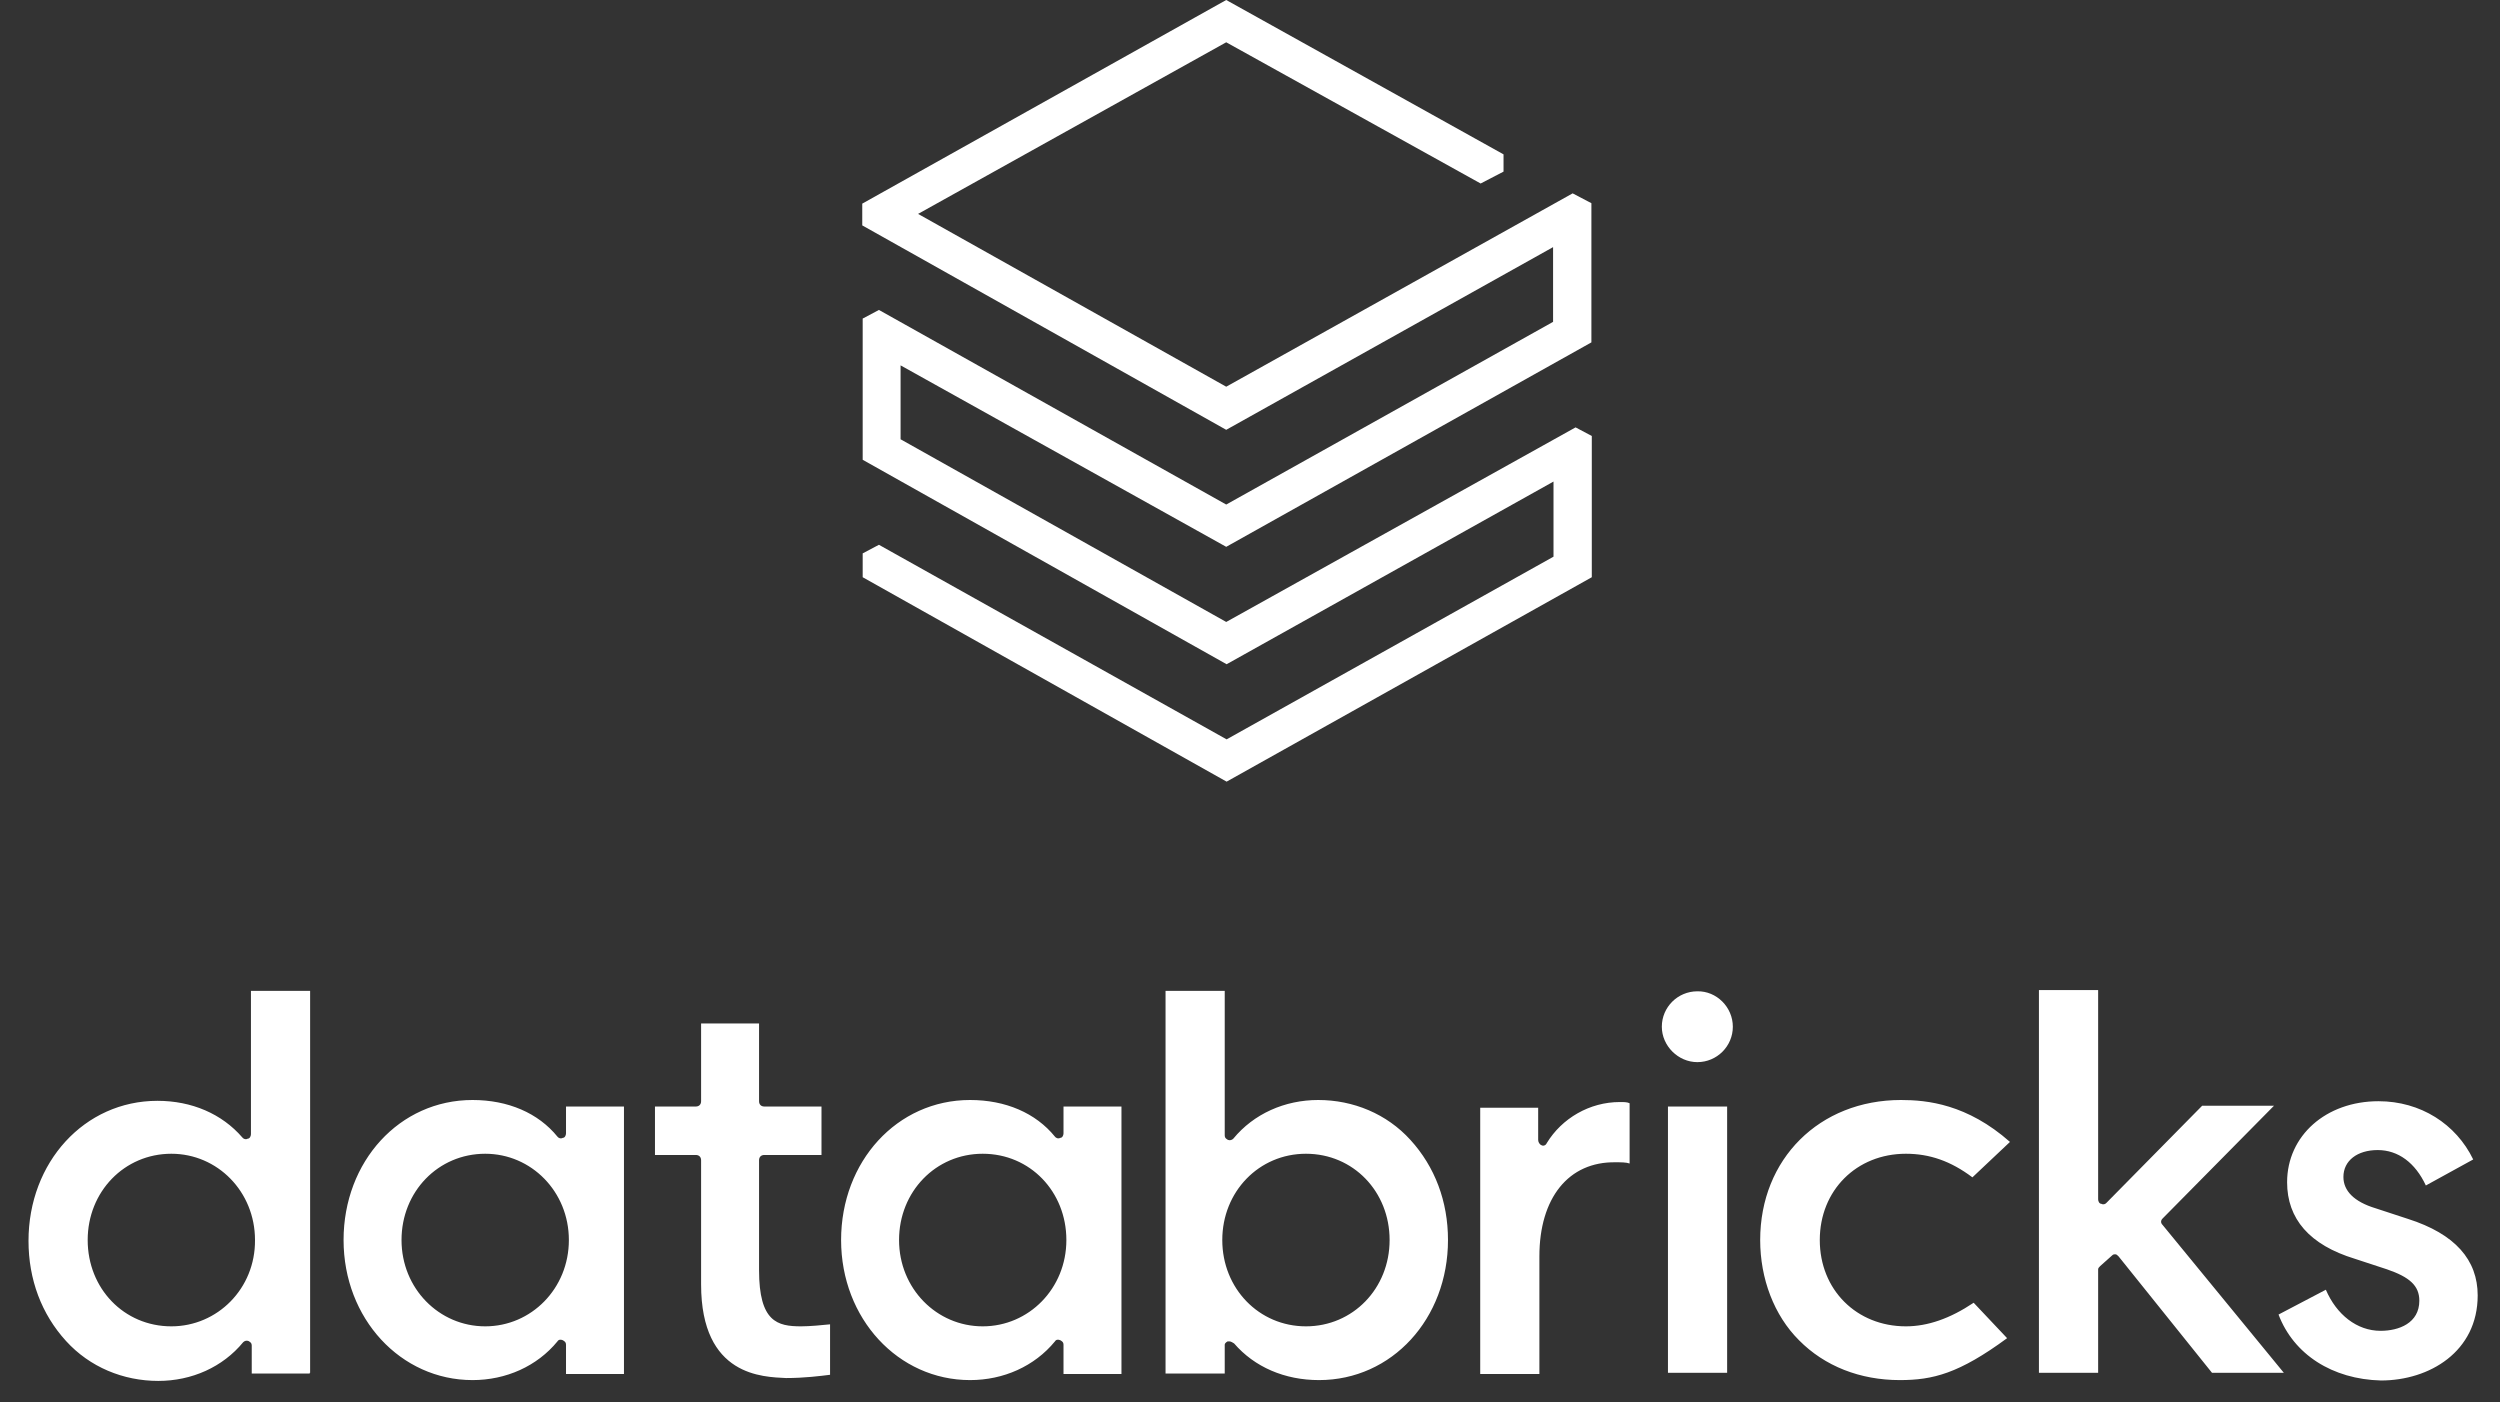
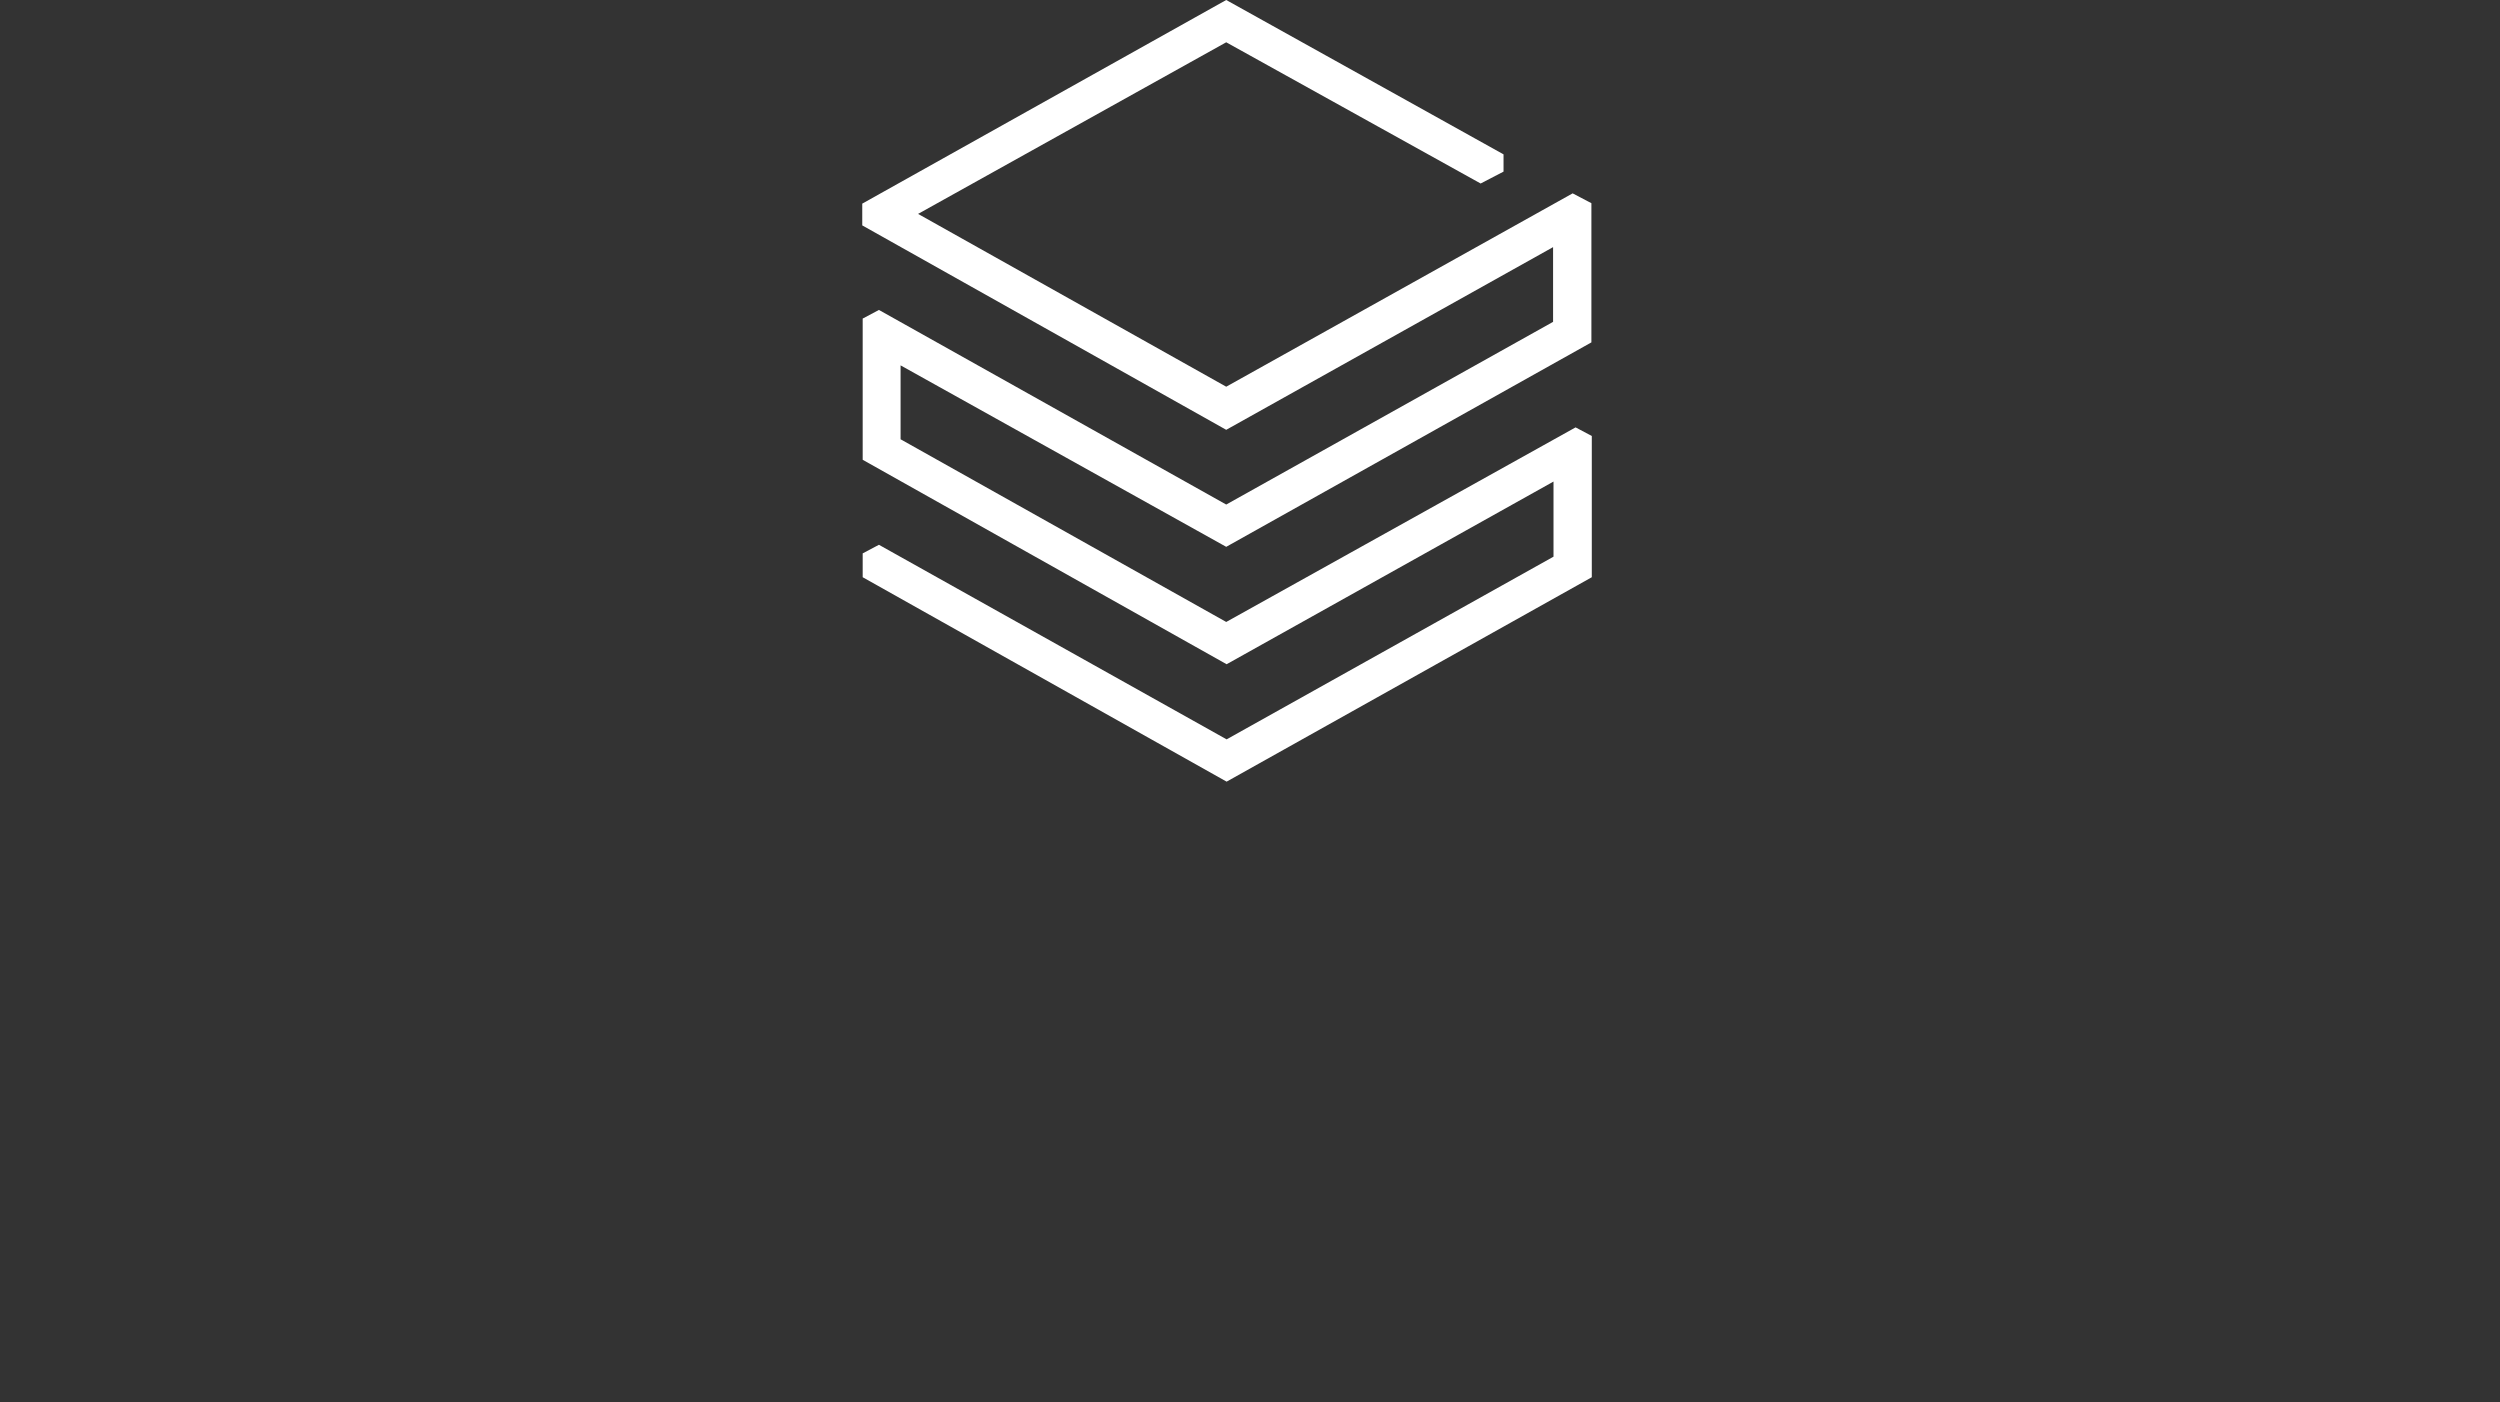
<svg xmlns="http://www.w3.org/2000/svg" width="82" height="46" viewBox="0 0 82 46" fill="none">
  <rect x="0" y="0" width="82" height="46" fill="#333333" stroke="none" />
  <g id="Group 223">
-     <path id="Vector" d="M22.996 42.129V38.056C22.996 37.95 22.929 37.883 22.822 37.883H21.483V36.294H22.822C22.929 36.294 22.996 36.227 22.996 36.12V33.57H24.897V36.12C24.897 36.227 24.964 36.294 25.071 36.294H26.945V37.883H25.071C24.964 37.883 24.897 37.95 24.897 38.056V41.662C24.897 43.358 25.499 43.504 26.276 43.504C26.557 43.504 26.985 43.464 27.226 43.438V45.093C26.905 45.133 26.383 45.2 25.78 45.2C25.044 45.16 22.996 45.16 22.996 42.129ZM74.736 43.117L76.288 42.303C76.636 43.117 77.306 43.651 78.082 43.651C78.685 43.651 79.354 43.398 79.354 42.663C79.354 42.169 79.033 41.889 78.296 41.635L77.239 41.288C75.753 40.834 75.017 39.979 75.017 38.777C75.017 37.255 76.288 36.12 78.015 36.12C79.394 36.12 80.559 36.868 81.121 38.03L79.568 38.884C79.22 38.136 78.658 37.722 77.989 37.722C77.319 37.722 76.864 38.07 76.864 38.604C76.864 39.058 77.212 39.418 77.921 39.632L78.979 39.979C80.532 40.473 81.268 41.328 81.268 42.49C81.268 44.332 79.689 45.28 78.096 45.28C76.502 45.24 75.231 44.426 74.736 43.117ZM68.885 41.528C68.845 41.568 68.819 41.595 68.819 41.635V45.027H66.877V32.475H68.819V39.338C68.819 39.405 68.859 39.485 68.926 39.485C68.993 39.525 69.073 39.485 69.1 39.445L72.232 36.267H74.588L70.934 39.966C70.867 40.033 70.867 40.113 70.934 40.179L74.909 45.027H72.553L69.488 41.208C69.448 41.168 69.421 41.141 69.381 41.141C69.341 41.141 69.314 41.141 69.274 41.181L68.885 41.528ZM65.927 37.455L64.695 38.617C63.986 38.083 63.29 37.843 62.514 37.843C60.894 37.843 59.689 39.044 59.689 40.673C59.689 42.303 60.894 43.504 62.514 43.504C63.223 43.504 63.959 43.251 64.736 42.73L65.833 43.892C64.254 45.053 63.397 45.267 62.313 45.267C61.014 45.267 59.849 44.813 59.006 43.958C58.19 43.144 57.734 41.942 57.734 40.673C57.734 38.016 59.675 36.08 62.353 36.08C63.21 36.08 64.522 36.214 65.927 37.455ZM56.837 33.676C56.837 34.317 56.315 34.838 55.673 34.838C55.044 34.838 54.508 34.304 54.508 33.676C54.508 33.035 55.03 32.515 55.673 32.515C56.302 32.501 56.837 33.035 56.837 33.676ZM56.65 45.027H54.709V36.294H56.65V45.027ZM50.492 41.208V45.067H48.551V36.334H50.452V37.389C50.452 37.455 50.492 37.535 50.559 37.562C50.626 37.602 50.706 37.562 50.733 37.495C51.228 36.681 52.139 36.147 53.129 36.147C53.277 36.147 53.37 36.147 53.451 36.187V38.163C53.344 38.123 53.17 38.123 52.995 38.123C51.443 38.096 50.492 39.298 50.492 41.208ZM40.091 40.673C40.091 39.084 41.296 37.843 42.835 37.843C44.388 37.843 45.579 39.084 45.579 40.673C45.579 42.263 44.374 43.504 42.835 43.504C41.296 43.504 40.091 42.263 40.091 40.673ZM40.265 43.998C40.305 43.998 40.305 43.998 40.332 43.998C40.372 43.998 40.439 44.039 40.479 44.065C41.148 44.84 42.139 45.267 43.263 45.267C45.66 45.267 47.494 43.251 47.494 40.673C47.494 39.405 47.065 38.27 46.262 37.389C45.486 36.534 44.388 36.08 43.237 36.08C42.139 36.08 41.122 36.534 40.452 37.349C40.412 37.389 40.345 37.415 40.278 37.389C40.211 37.349 40.171 37.322 40.171 37.242V32.501H38.23V45.053H40.171V44.172C40.158 44.065 40.198 44.039 40.265 43.998ZM32.233 43.504C30.72 43.504 29.489 42.263 29.489 40.673C29.489 39.084 30.693 37.843 32.233 37.843C33.786 37.843 34.977 39.084 34.977 40.673C34.977 42.263 33.745 43.504 32.233 43.504ZM36.784 45.027V36.294H34.883V37.175C34.883 37.242 34.843 37.322 34.776 37.322C34.709 37.362 34.629 37.322 34.602 37.282C33.973 36.507 32.983 36.08 31.818 36.08C29.422 36.08 27.588 38.096 27.588 40.673C27.588 43.251 29.462 45.267 31.818 45.267C32.916 45.267 33.933 44.813 34.602 43.998C34.642 43.932 34.709 43.932 34.776 43.958C34.843 43.998 34.883 44.025 34.883 44.105V45.067H36.784V45.027ZM15.915 43.504C14.402 43.504 13.17 42.263 13.17 40.673C13.17 39.084 14.375 37.843 15.915 37.843C17.427 37.843 18.659 39.084 18.659 40.673C18.659 42.263 17.427 43.504 15.915 43.504ZM20.466 45.027V36.294H18.565V37.175C18.565 37.242 18.525 37.322 18.458 37.322C18.391 37.362 18.311 37.322 18.284 37.282C17.655 36.507 16.664 36.08 15.499 36.08C13.103 36.08 11.269 38.096 11.269 40.673C11.269 43.251 13.143 45.267 15.499 45.267C16.597 45.267 17.615 44.813 18.284 43.998C18.324 43.932 18.391 43.932 18.458 43.958C18.525 43.998 18.565 44.025 18.565 44.105V45.067H20.466V45.027ZM5.62 43.504C4.067 43.504 2.876 42.263 2.876 40.673C2.876 39.084 4.081 37.843 5.62 37.843C7.133 37.843 8.364 39.084 8.364 40.673C8.378 42.263 7.133 43.504 5.62 43.504ZM10.172 45.027V32.501H8.231V37.202C8.231 37.268 8.19 37.349 8.123 37.349C8.057 37.389 7.976 37.349 7.949 37.309C7.28 36.534 6.289 36.107 5.165 36.107C2.769 36.107 0.935 38.123 0.935 40.7C0.935 41.969 1.363 43.104 2.166 43.985C2.943 44.84 4.041 45.294 5.192 45.294C6.289 45.294 7.307 44.84 7.976 44.025C8.016 43.985 8.083 43.958 8.15 43.985C8.217 44.025 8.257 44.052 8.257 44.132V45.053H10.158V45.027H10.172Z" fill="white" />
    <path id="Vector_2" d="M50.941 10.557L40.22 16.549L28.829 10.166L28.296 10.449V15.081L40.233 21.787L50.955 15.795V18.259L40.233 24.251L28.829 17.869L28.296 18.151V18.933L40.233 25.638L52.211 18.933V14.3L51.679 14.018L40.22 20.4L29.539 14.408V11.984L40.22 17.936L52.198 11.23V6.665L51.583 6.342L40.22 12.684L30.113 7.016L40.22 1.387L48.565 6.019L49.316 5.629V5.063L40.22 0L28.282 6.679V7.393L40.22 14.098L50.941 8.106V10.557Z" fill="white" />
  </g>
</svg>